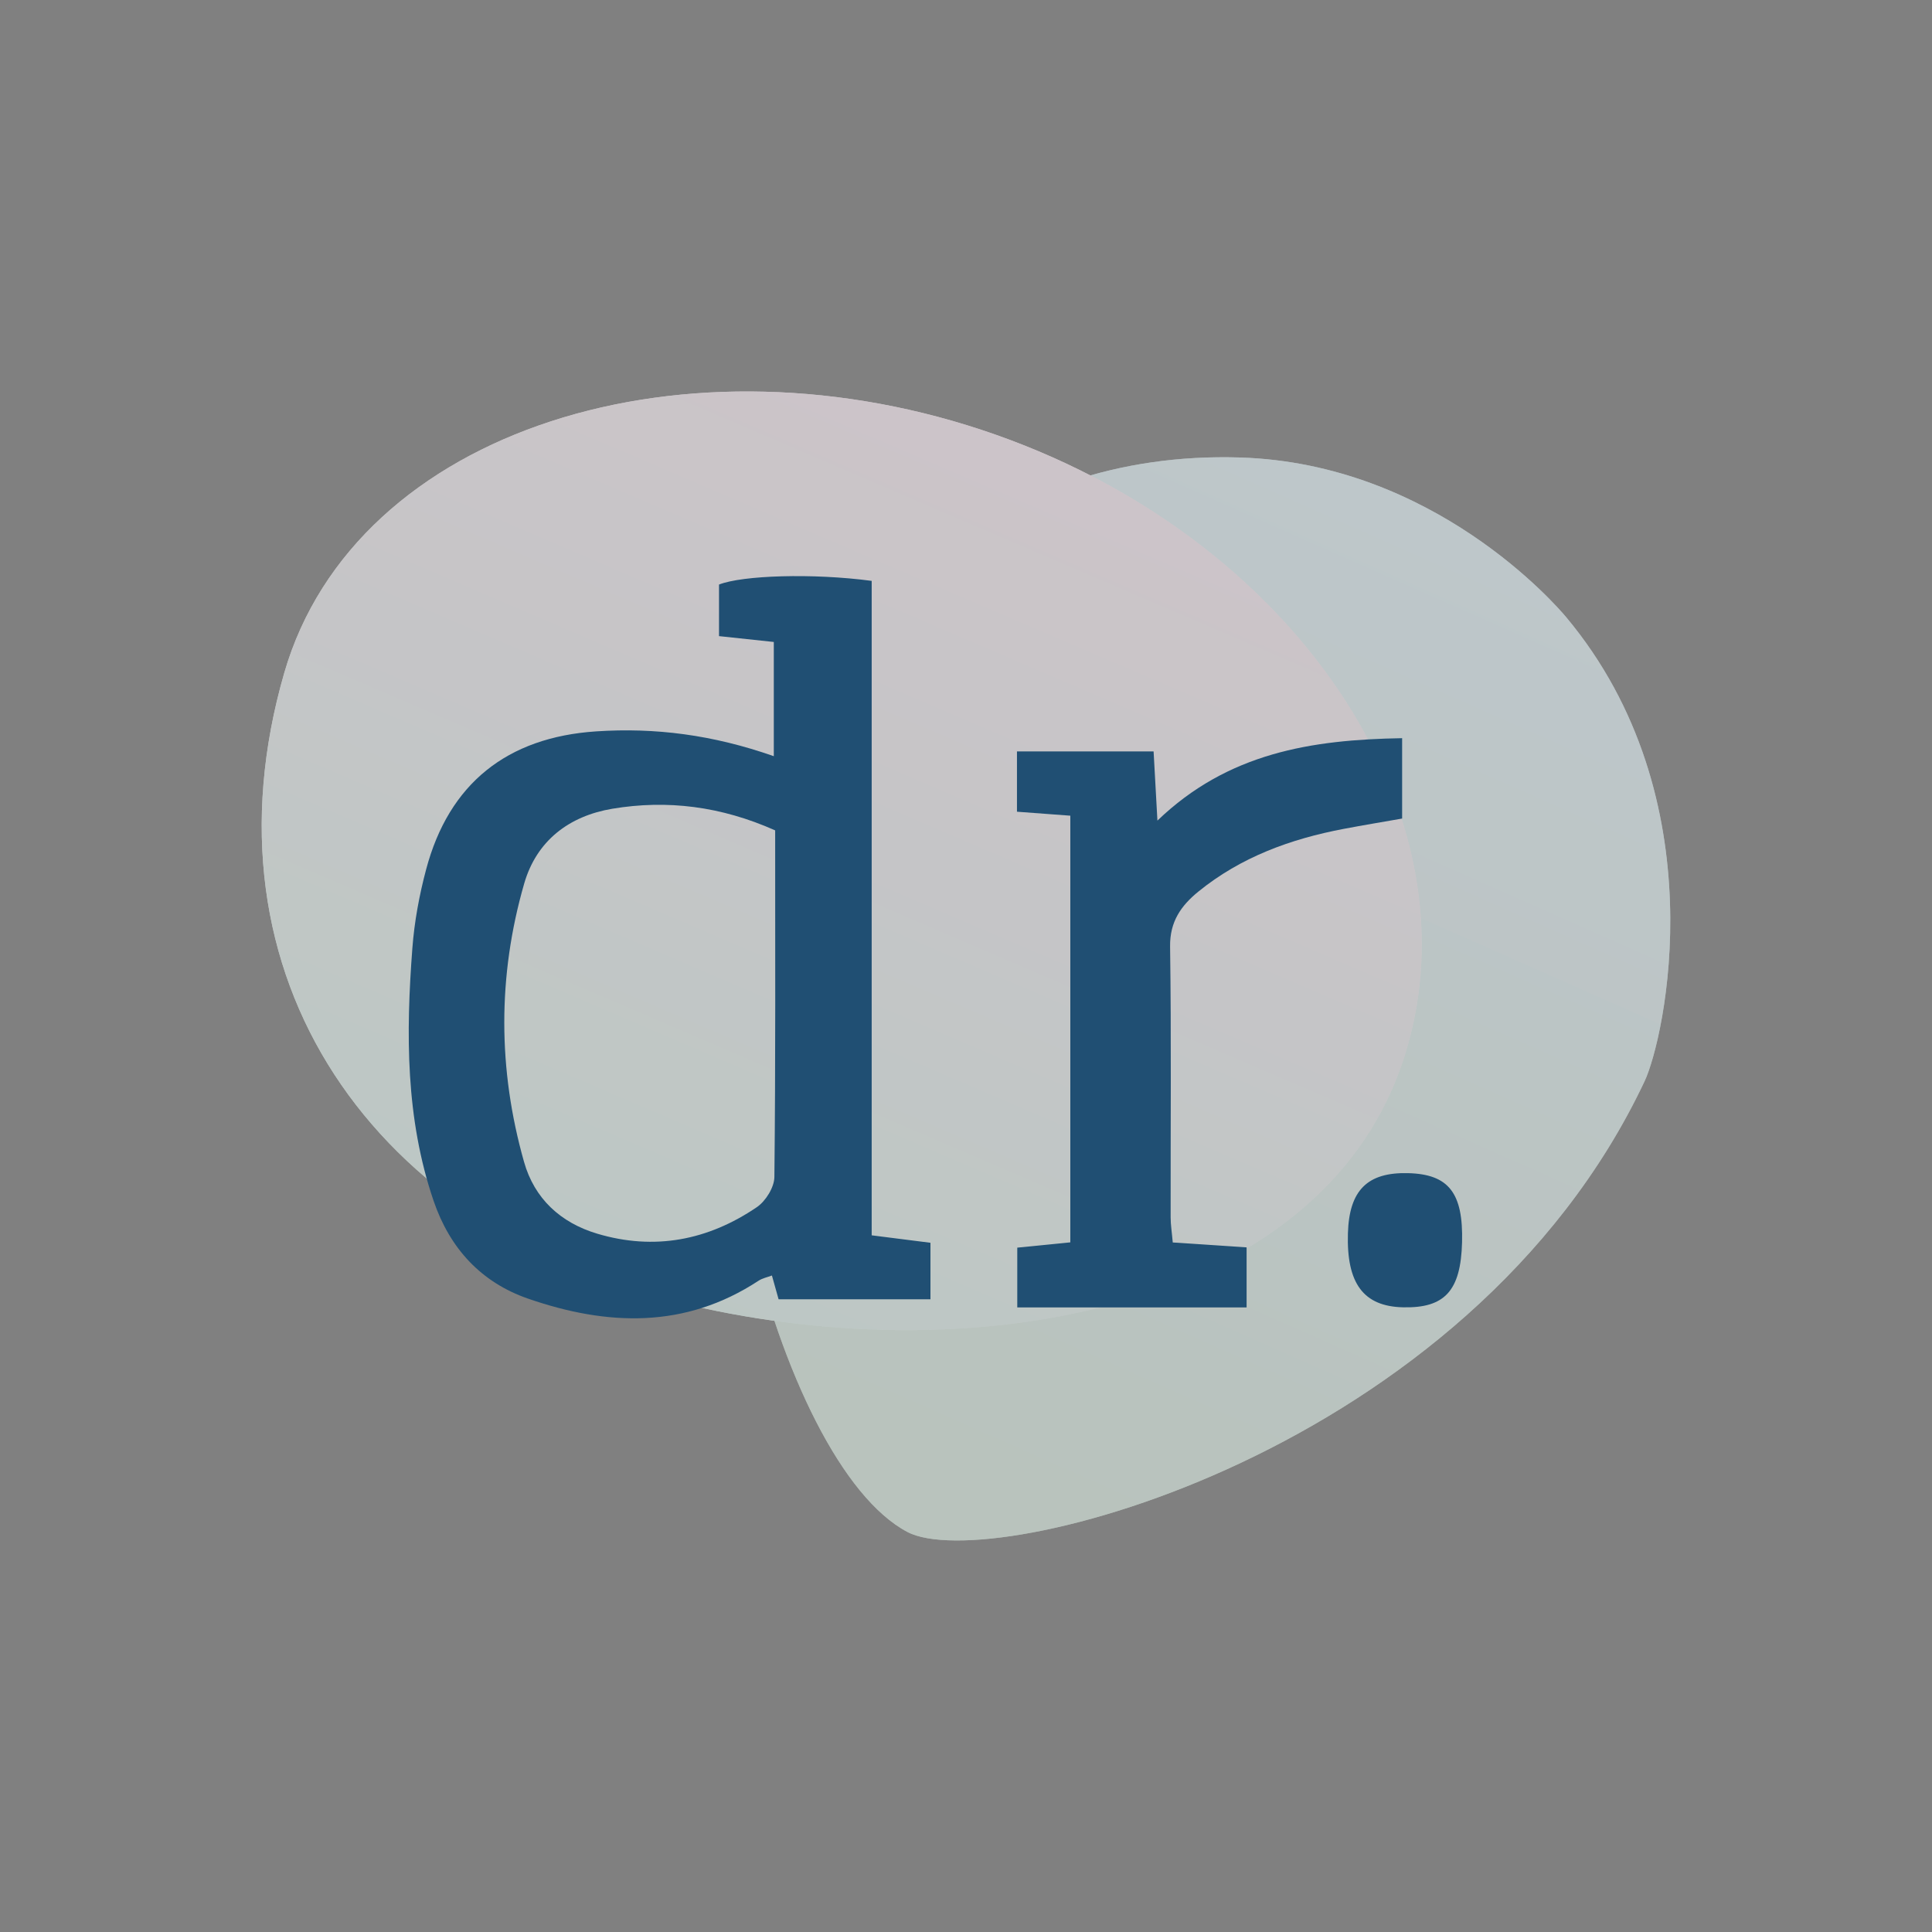
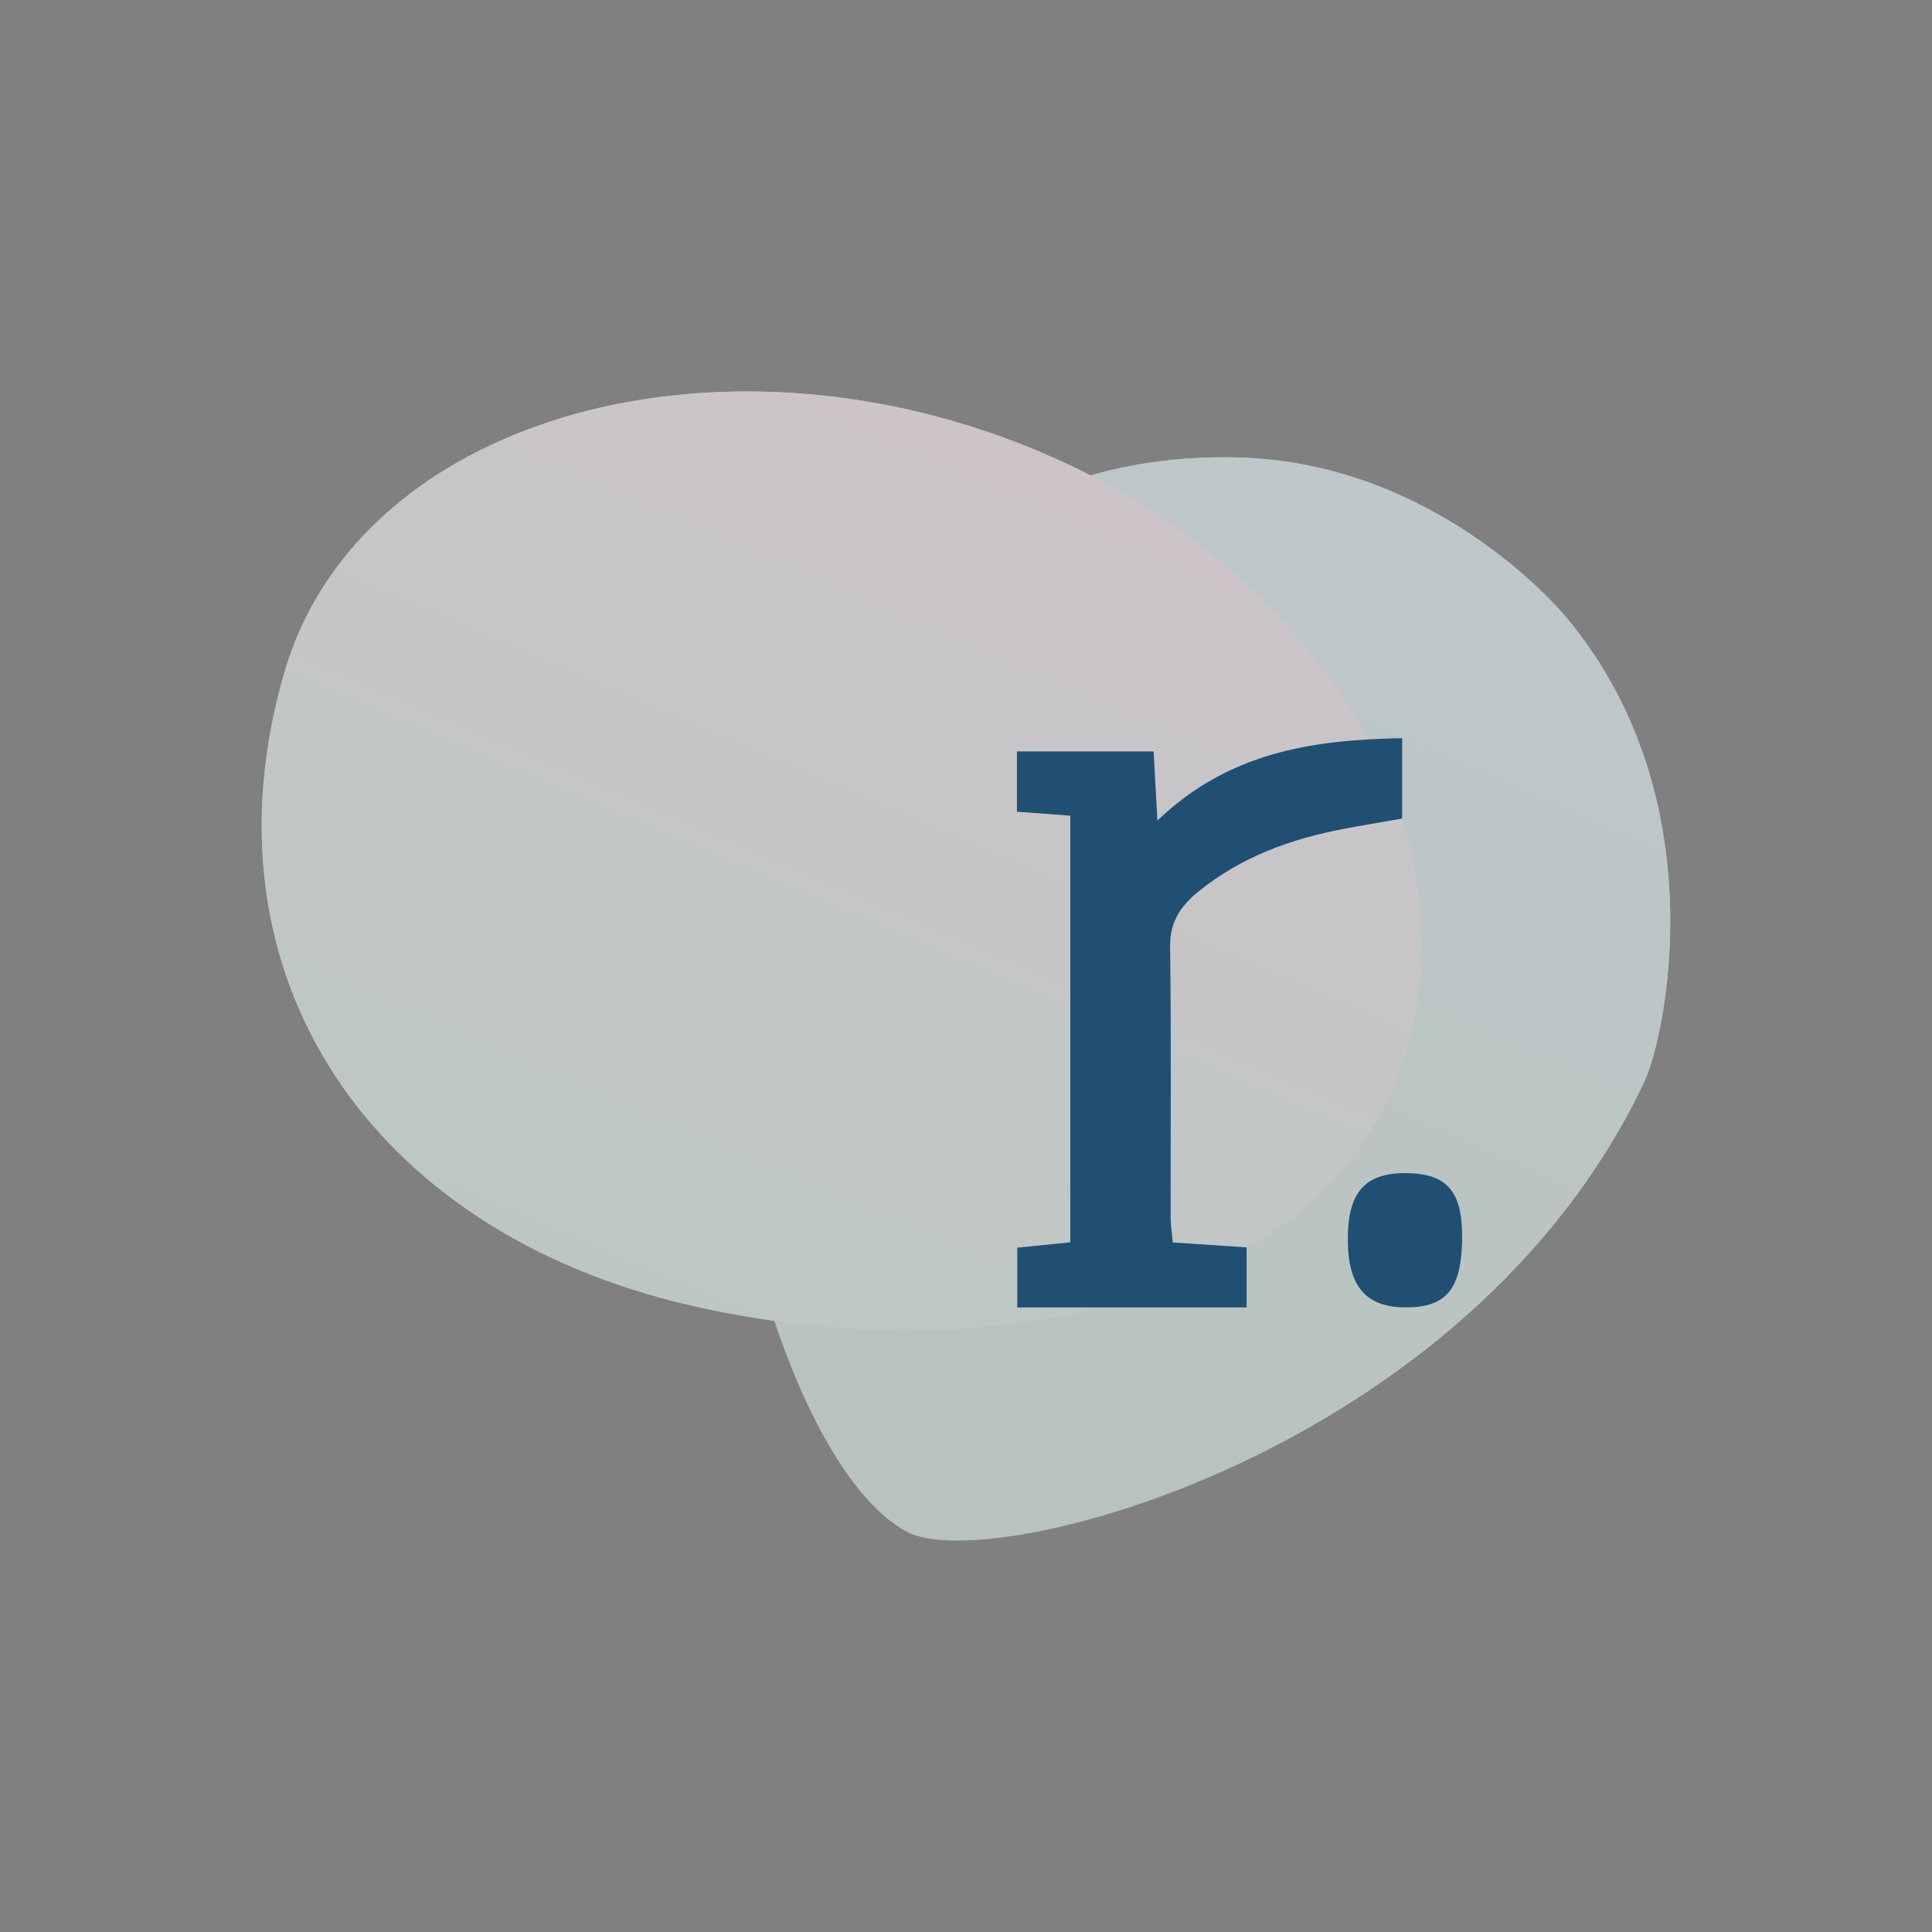
<svg xmlns="http://www.w3.org/2000/svg" viewBox="0 0 500 500">
  <rect x="0" y="0" width="500" height="500" fill="#808080" stroke="none" />
  <defs>
    <style>
      .cls-1 {
        fill: url(#linear-gradient-2);
      }

      .cls-1, .cls-2 {
        mix-blend-mode: multiply;
      }

      .cls-3 {
        fill: #204f73;
      }

      .cls-4 {
        isolation: isolate;
      }

      .cls-5 {
        opacity: .63;
      }

      .cls-2 {
        fill: url(#linear-gradient);
        opacity: .85;
      }
    </style>
    <linearGradient id="linear-gradient" x1="250.86" y1="378.02" x2="358.51" y2="135.22" gradientUnits="userSpaceOnUse">
      <stop offset="0" stop-color="#dcede3" />
      <stop offset="1" stop-color="#e4f2f8" />
    </linearGradient>
    <linearGradient id="linear-gradient-2" x1="265.35" y1="114.49" x2="166.67" y2="344.13" gradientUnits="userSpaceOnUse">
      <stop offset="0" stop-color="#f9ecf4" />
      <stop offset="1" stop-color="#dff1ec" />
    </linearGradient>
  </defs>
  <g class="cls-4">
    <g id="Layer_1">
      <g>
        <g class="cls-5">
          <path class="cls-2" d="M195.31,207.79c19.19-49.32,61.94-91.37,125.64-89.39,50.1,1.56,81.81,38.27,84.32,41.26,39.46,47.16,25.52,109.22,20.33,120.2-45.45,96.28-169.24,127.98-190.77,116.61-33.62-17.75-62.79-128.89-39.53-188.69Z" />
          <path class="cls-2" d="M195.31,207.79c19.19-49.32,61.94-91.37,125.64-89.39,50.1,1.56,81.81,38.27,84.32,41.26,39.46,47.16,25.52,109.22,20.33,120.2-45.45,96.28-169.24,127.98-190.77,116.61-33.62-17.75-62.79-128.89-39.53-188.69Z" />
          <path class="cls-1" d="M362.54,276.14c-21.95,62.18-108.89,79.08-184.23,61.59-82.43-19.14-127.39-85.37-104.74-163.6,18.34-63.34,104.43-89.76,184.23-61.59,79.8,28.17,126.69,101.41,104.74,163.6Z" />
          <path class="cls-1" d="M362.54,276.14c-21.95,62.18-108.89,79.08-184.23,61.59-82.43-19.14-127.39-85.37-104.74-163.6,18.34-63.34,104.43-89.76,184.23-61.59,79.8,28.17,126.69,101.41,104.74,163.6Z" />
        </g>
        <g id="OqbXCE">
          <g>
-             <path class="cls-3" d="M200.26,195.7v-29.56c-4.49-.48-8.92-.95-14.18-1.51v-13.35c6.03-2.38,24.22-2.99,39.51-.95v169.37c5.68.72,10.15,1.29,15.21,1.93v14.63h-39.3c-.45-1.59-1.03-3.67-1.73-6.16-1.19.45-2.47.7-3.47,1.36-19.02,12.49-39.2,11.69-59.6,4.64-12.19-4.21-20.29-13.02-24.49-25.33-7.27-21.35-7.17-43.34-5.49-65.4.52-6.84,1.79-13.72,3.56-20.36,5.9-22.23,20.97-34.2,43.99-35.73,15.26-1.01,30.13.86,46.01,6.43ZM200.61,214.9c-14.03-6.25-27.92-7.97-42.13-5.6-11.18,1.87-19.63,8.26-22.83,19.4-6.89,23.91-6.81,48.06-.03,72,2.68,9.49,9.44,15.74,18.92,18.57,14.83,4.43,28.71,1.72,41.33-6.86,2.29-1.56,4.51-5.13,4.54-7.8.32-29.6.2-59.2.2-89.71Z" />
            <path class="cls-3" d="M263.19,210.09v-15.62h35.36c.32,5.81.62,11.16.99,17.9,18.26-17.55,39.86-20.94,63.33-21.33v20.8c-4.96.87-10.04,1.71-15.11,2.67-13.75,2.61-26.62,7.29-37.62,16.23-4.46,3.63-7.41,7.77-7.32,14.21.33,23.36.11,46.73.14,70.1,0,1.92.32,3.84.55,6.5,6.47.43,12.54.83,19.11,1.27v15.54h-59.35v-15.47c4.58-.46,8.75-.87,13.73-1.37v-110.42c-4.44-.33-8.62-.64-13.82-1.03Z" />
            <path class="cls-3" d="M378.38,321.51c-.33,12.54-4.46,17.08-15.31,16.82-10.21-.25-14.62-6.19-14.23-19.16.33-11.12,5.03-15.82,15.55-15.56,10.53.26,14.32,5.12,13.99,17.9Z" />
          </g>
        </g>
      </g>
    </g>
  </g>
</svg>